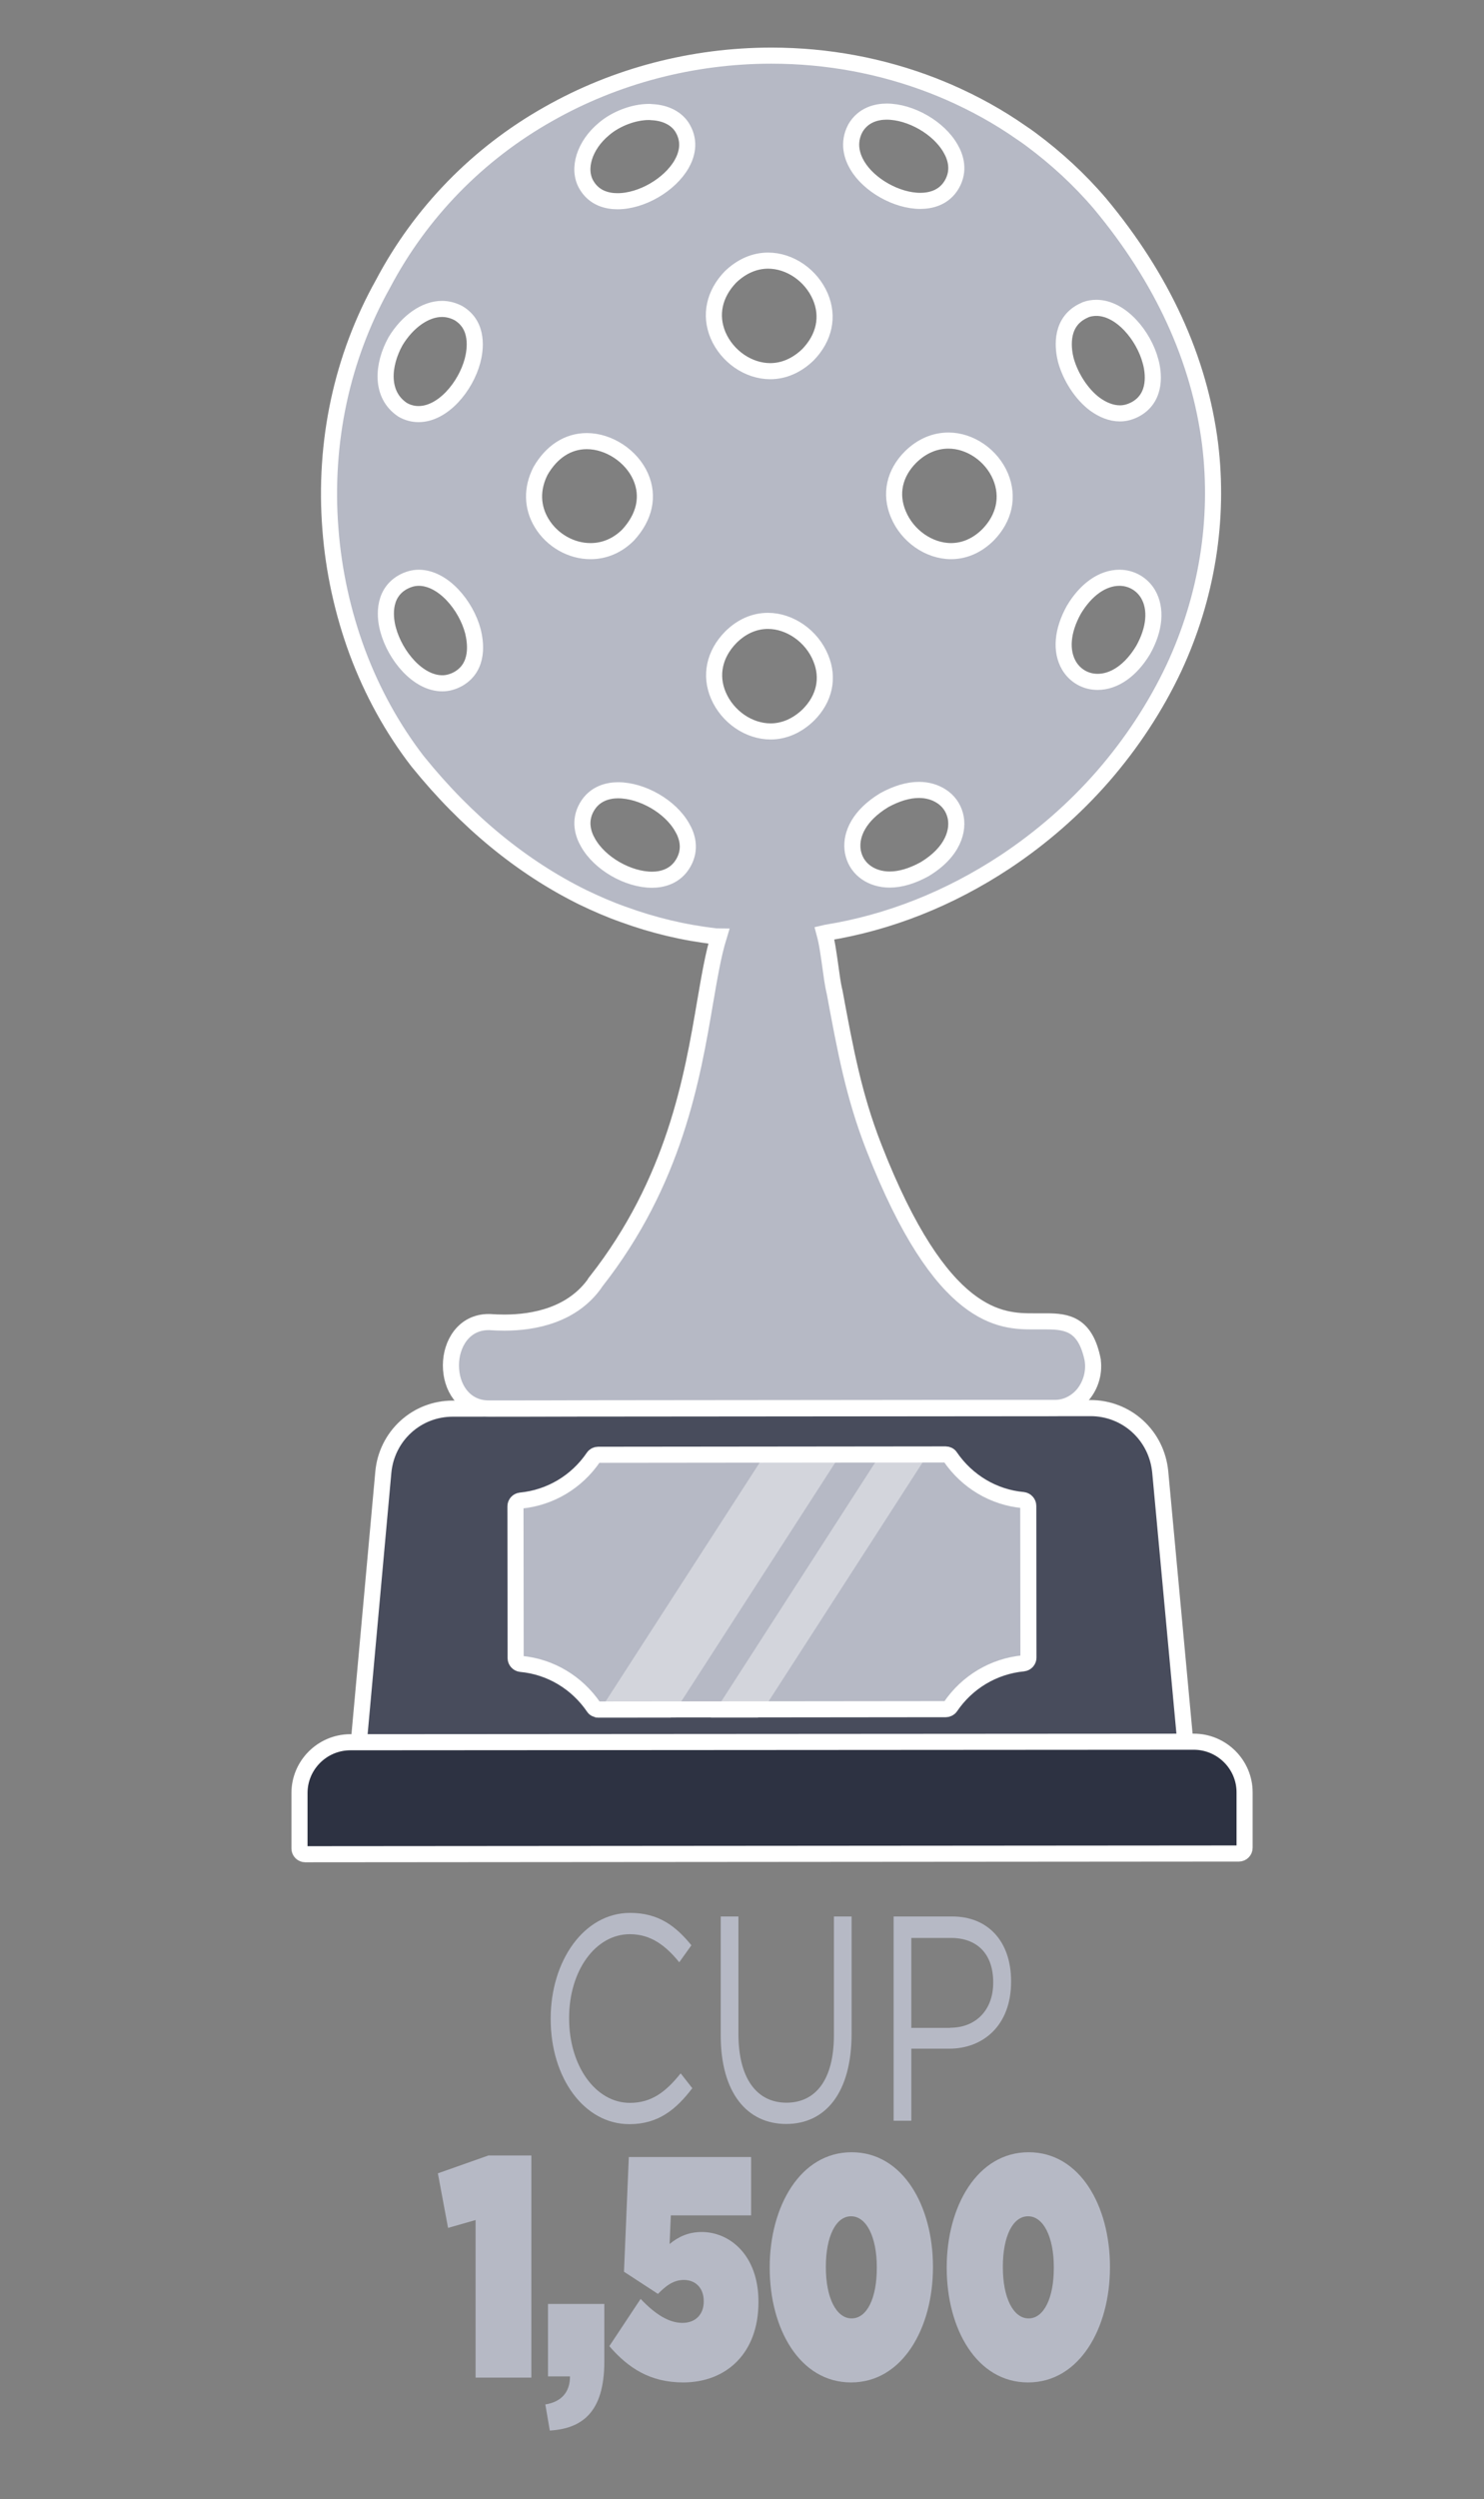
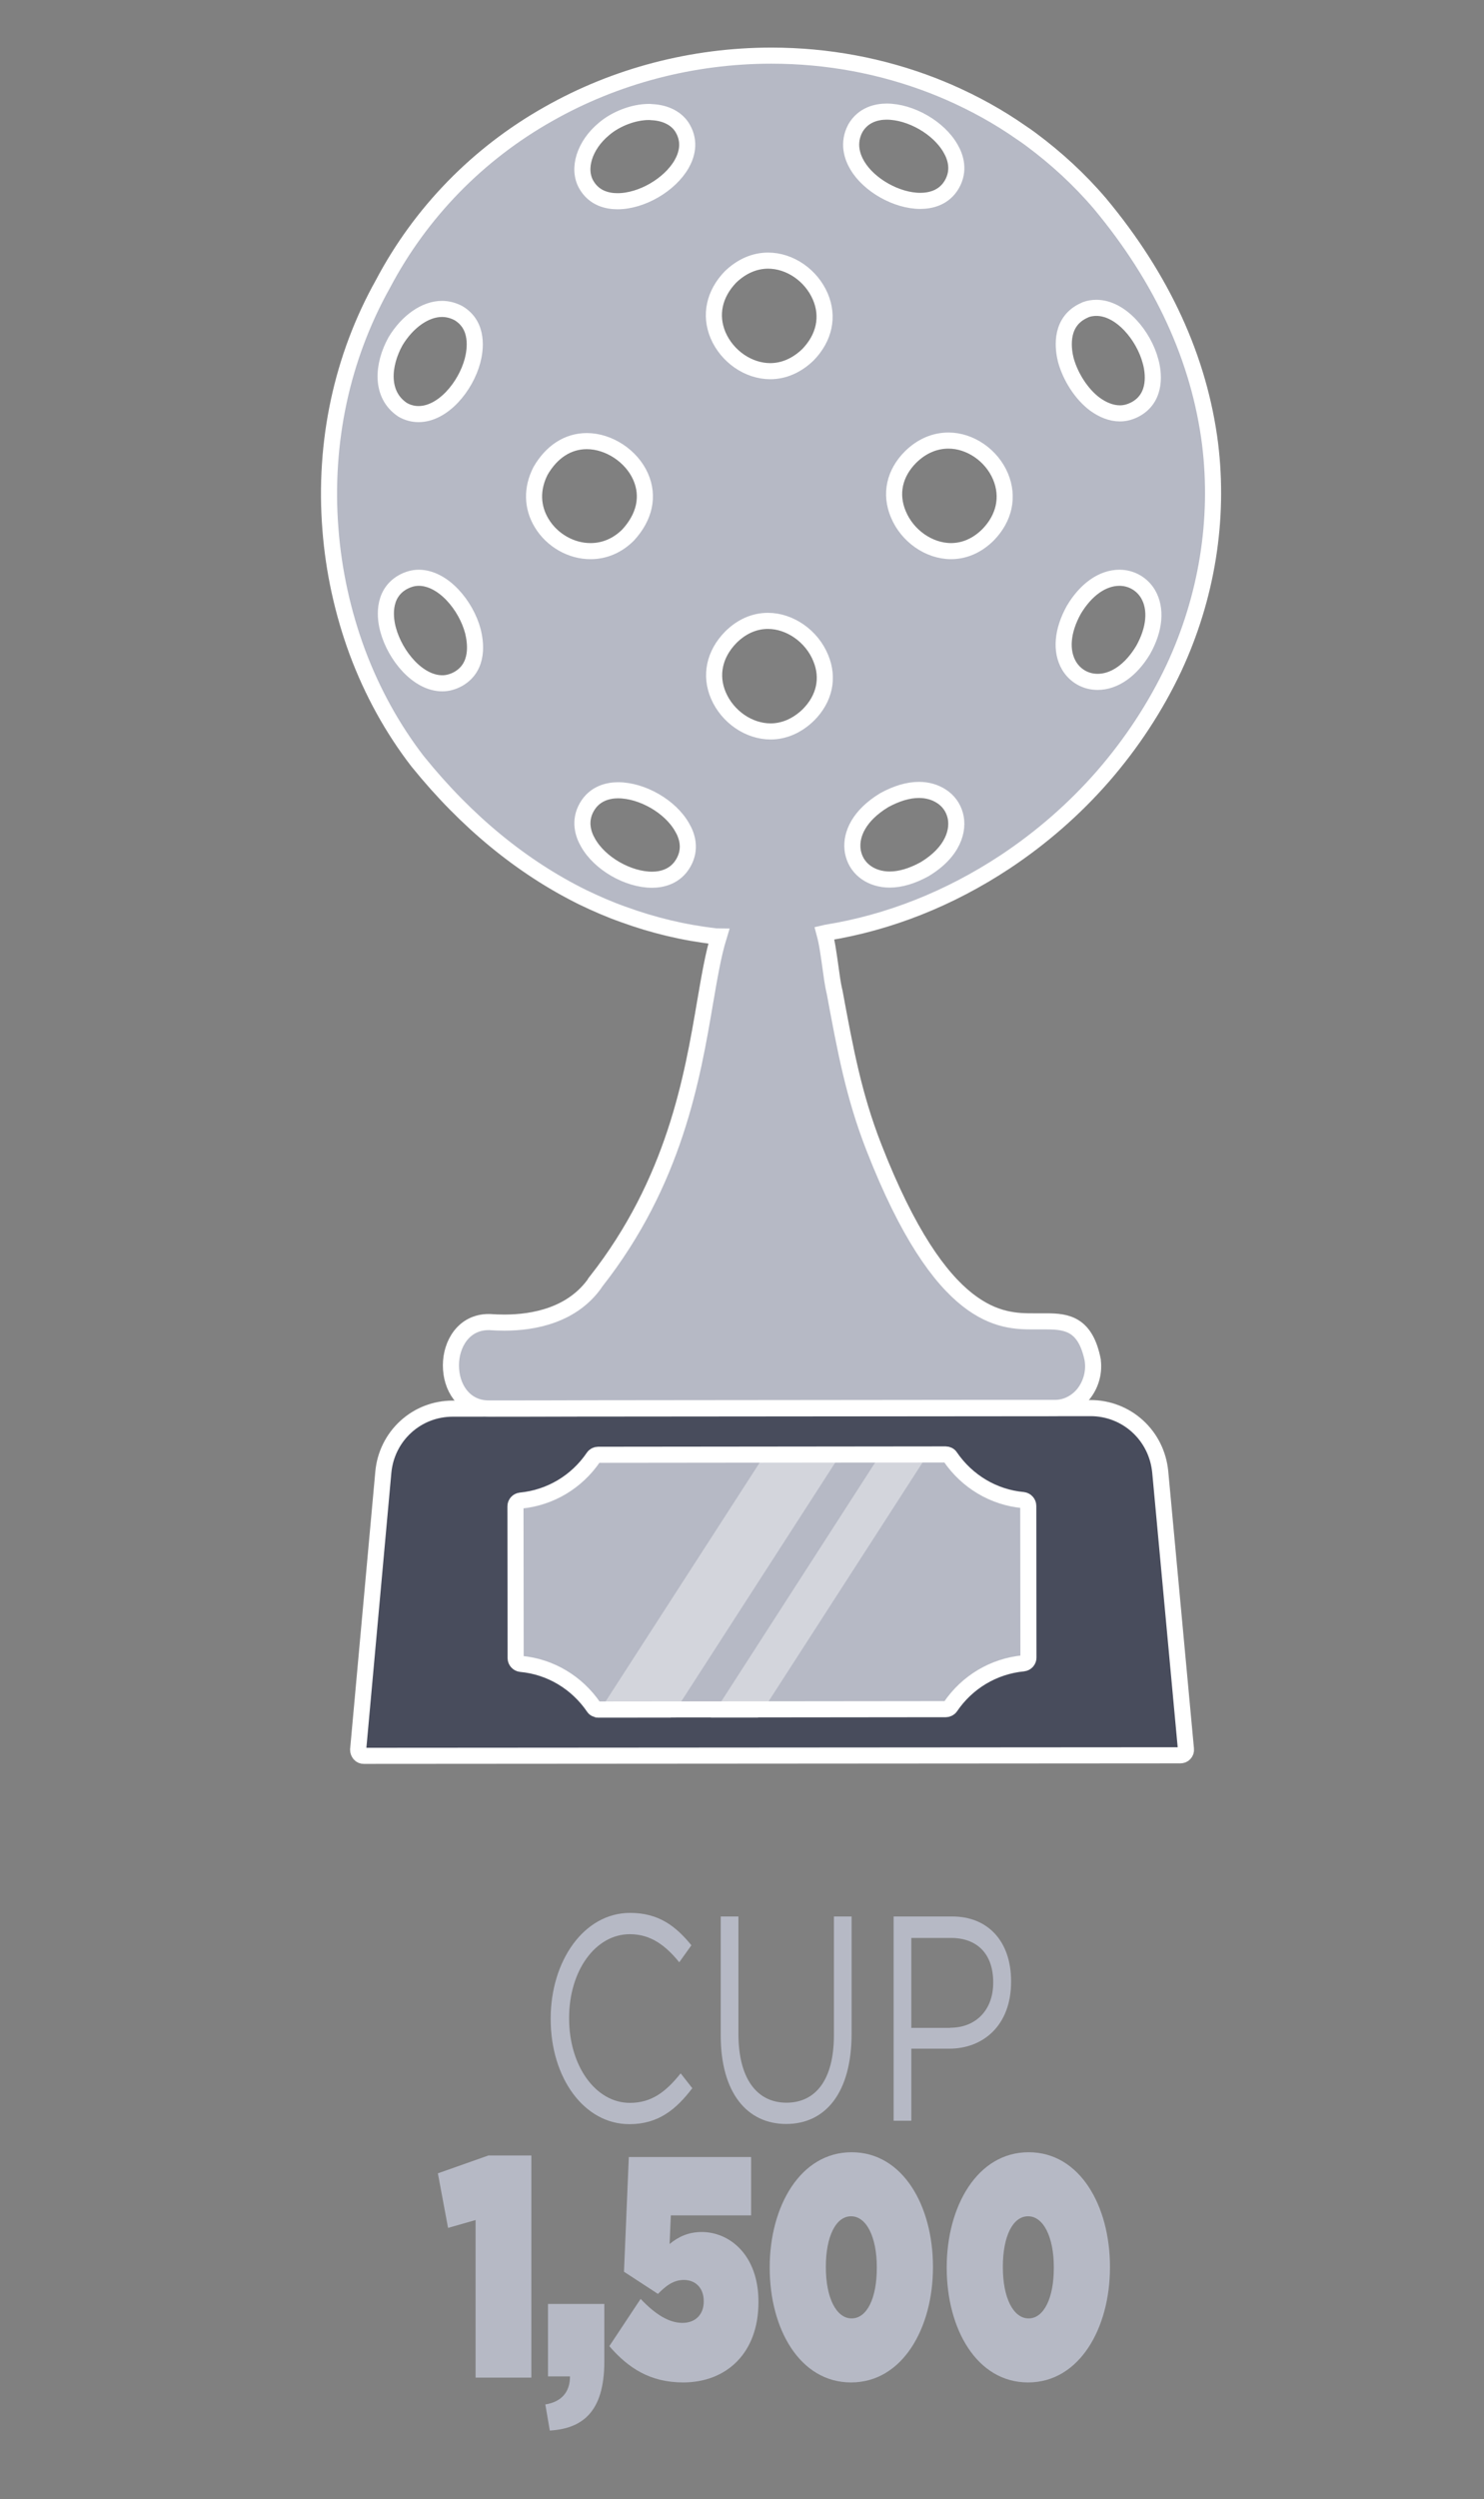
<svg xmlns="http://www.w3.org/2000/svg" version="1.1" id="Layer_2_00000143609096402895877280000009764037618788850317_" x="0px" y="0px" viewBox="0 0 830 1397.2" style="enable-background:new 0 0 830 1397.2;" xml:space="preserve">
  <rect x="0" y="0" width="830" height="1397.2" fill="#808080" stroke="none" />
  <style type="text/css">
	.st0{fill:#484C5C;stroke:#FFFFFF;stroke-width:9;stroke-miterlimit:10;}
	.st1{fill:#2D3242;stroke:#FFFFFF;stroke-width:9;stroke-miterlimit:10;}
	.st2{fill:#B6B9C5;stroke:#FFFFFF;stroke-width:9;stroke-miterlimit:10;}
	.st3{opacity:0.4;}
	.st4{fill:#FFFFFF;stroke:#FFFFFF;stroke-width:9;stroke-miterlimit:10;}
	.st5{enable-background:new    ;}
	.st6{fill:#B6B9C5;}
</style>
  <path class="st0" d="M203.5,981.6c-0.9,0-1.7-0.3-2.3-1s-0.9-1.6-0.9-2.4L214.4,823c0.9-9.7,5.3-18.7,12.5-25.3s16.5-10.2,26.3-10.2  l356.8-0.3c9.7,0,19.1,3.6,26.3,10.2c7.2,6.6,11.6,15.5,12.6,25.3l14.4,155.2c0.1,0.9-0.2,1.8-0.8,2.4c-0.6,0.7-1.5,1-2.3,1  L203.5,981.6z" />
-   <path class="st1" d="M170.7,1036.6c-1.7,0-3.2-1.4-3.2-3.2v-31c0-15.6,12.7-28.3,28.3-28.4l471.9-0.3c15.6,0,28.4,12.7,28.4,28.3v31  c0,1.7-1.4,3.2-3.2,3.2L170.7,1036.6z" />
  <path class="st2" d="M334.6,955.7c-1,0-2.1-0.5-2.6-1.4c-9.4-13.7-24.2-22.6-40.7-24.1c-1.6-0.2-2.9-1.6-2.9-3.2l-0.1-84.9  c0-1.6,1.2-3,2.9-3.2c16.5-1.6,31.3-10.4,40.7-24.2c0.6-0.9,1.6-1.4,2.6-1.4l194.4-0.2c1,0,2.1,0.5,2.6,1.4  c9.4,13.7,24.2,22.6,40.7,24.1c1.6,0.2,2.9,1.6,2.9,3.2l0.1,84.9c0,1.6-1.2,3-2.9,3.2c-16.5,1.6-31.3,10.4-40.7,24.2  c-0.6,0.9-1.6,1.4-2.6,1.4L334.6,955.7L334.6,955.7z" />
  <g class="st3">
    <polygon class="st4" points="464.6,813.3 372.7,955.8 341.1,955.8 433,813.4  " />
    <polygon class="st4" points="513.4,813.3 421.5,955.8 405.8,955.8 497.6,813.3  " />
  </g>
  <path class="st2" d="M676.8,248.2c-6-47.3-26.6-92.4-61.6-134.4c-11.5-13.5-24.5-25.4-38.5-35.8c-1.7-1.3-3.6-2.6-5.4-3.8  c-12.7-8.9-26.3-16.4-40.7-22.7c-3-1.3-6-2.5-9-3.7c-28.5-11-58.8-16.7-90.2-16.7c-43.9,0-87.1,11.3-124.6,32.6  c-39.6,22.3-71.6,55.2-92.6,95c-23,41.1-33.2,88.5-29.4,137.1c1.8,23.5,6.9,46.6,15,68.6c8.3,22.3,19.7,43,33.9,61.4  c0,0,0,0,0.1,0.1c27.1,33.5,58.1,58.9,92.1,75.7c7.5,3.6,15,6.9,22.7,9.6c16.7,6.1,33.8,10.2,51.2,12.2c0.3,0,0.7,0.1,1,0.1l0,0  c0.4,0,0.8,0.1,1.2,0.1c-3.1,10.1-5.2,22.6-7.6,36.5c-7.2,42.4-17.1,100.4-61.1,156.4c0,0.1-0.1,0.1-0.1,0.2  c-12.8,18.7-34.8,22.7-51.1,22.7c-2.7,0-5.6-0.1-8.3-0.3c-0.1,0-0.2,0-0.2,0h-0.3c-13.9,0-21.1,12.2-21.1,24.2  c0,6.2,1.8,12,5.1,16.3c3.9,5.1,9.5,7.8,16,7.8h0.3c15.3,0,36.7,0,61.5-0.1c30.9,0,67-0.1,103-0.1c35.8,0,71.6-0.1,102-0.1h9.2  c15.4,0,29.2,0,40.4,0h0.3c5.8,0,11.2-2.5,15.3-7c4.5-5.1,6.8-12.3,5.9-19.3c0-0.1,0-0.2,0-0.3c-4-20.1-14.1-21.8-26-21.8  c-1,0-2.2,0-3.3,0s-2.3,0-3.6,0c-18.1,0-51.6,0-89.5-97.2c-11.3-28.9-16-54.5-22-86.9c0,0-0.1-0.2-0.1-0.3c-1-4.3-1.6-9.1-2.3-14.1  c-0.9-6.2-1.7-12.7-3.3-18.6c0.4-0.1,0.8-0.1,1.2-0.2c34.8-5.6,68.7-19,99.9-39.6c20.2-13.4,38.6-29.4,54.6-47.7  c16.1-18.5,29.5-38.9,39.7-60.5C675,334,682,290.5,676.8,248.2L676.8,248.2z M408.5,154.9c6.2-6,13.5-9.2,21.1-9.2  c12.2,0,24.1,8.2,29.2,20.1c4.8,11.2,2.3,23-6.9,32.5c-6.2,6-13.5,9.2-21.1,9.2c-12.2,0-24.1-8.2-29.2-20.1  C396.9,176.2,399.4,164.4,408.5,154.9L408.5,154.9z M337.7,72.2c6.7-5.8,16.8-9.6,25.1-9.6c0.6,0,1.2,0,1.8,0.1c0,0,0,0,0.1,0  c7.8,0.4,14.1,3.7,17.2,9.2c4.4,7.7,2.1,15-0.7,19.9c-6.7,11.6-22.4,20.7-35.8,20.7c-5.6,0-13.1-1.6-17.5-9.3  C322.8,94.3,326.9,81.2,337.7,72.2L337.7,72.2z M221.2,190.8c6.7-11.1,16.7-18.1,26-18.1c3.1,0,6.2,0.8,9.1,2.3  c11.8,6.9,9.5,20.9,8,26.6c-3.8,14.4-16.5,29.9-30.2,29.9c-3.1,0-6.1-0.8-8.9-2.4C212.4,220.6,214,203.8,221.2,190.8L221.2,190.8z   M256.4,379.5c-2.9,1.6-5.9,2.5-9,2.5c-13.7,0-26.4-15.5-30.3-29.9c-1.6-5.7-3.8-19.8,8.1-26.6c2.9-1.6,5.9-2.5,9-2.5  c13.7,0,26.5,15.5,30.3,29.9C265.9,358.6,268.3,372.6,256.4,379.5L256.4,379.5z M303,292.5c-5.5-9-5.7-19.4-0.7-29.2  c6.2-10.8,15.4-16.7,25.9-16.7c12.3,0,25,8.3,30.1,19.9c4.8,10.9,2.3,22.5-7,32.6c-5.9,5.9-13.2,9-20.9,9  C319.6,308.2,308.8,302.1,303,292.5L303,292.5z M382.2,482.4c-4.4,7.7-12,9.4-17.5,9.4c-13.4,0-29.2-9-35.8-20.7  c-2.8-4.8-5.1-12.2-0.7-19.9c4.4-7.7,12-9.4,17.5-9.4c13.4,0,29.2,9,35.8,20.7C384.3,467.2,386.7,474.6,382.2,482.4z M452.1,399.7  c-6.2,6-13.5,9.2-21.1,9.2c-12.2,0-24.1-8.2-29.2-20.1c-4.8-11.2-2.3-23.1,6.9-32.5c6.1-6.1,13.3-9.2,20.8-9.2  c12.3,0,24.5,8.5,29.5,20.7C463.7,379,461.2,390.6,452.1,399.7L452.1,399.7z M478.4,71.7c4.4-7.6,12-9.3,17.5-9.3  c13.4,0,29.2,9,35.8,20.7c2.8,4.8,5.1,12.2,0.7,19.9c-4.4,7.7-12.1,9.3-17.7,9.3c-13.1,0-28.6-8.7-35.2-19.8  C476.6,87.6,474,80,478.4,71.7L478.4,71.7z M517,486c-6.8,3.7-13.3,5.7-19.4,5.7c-10,0-17.9-5.5-20.2-13.9c-0.3-1-0.5-2.1-0.6-3.2  c-0.8-8.2,3.6-18.7,17.8-27.3c6.8-3.7,13.3-5.7,19.4-5.7c4.8,0,9.1,1.3,12.6,3.6c3.7,2.4,6.4,6,7.6,10.4  C536.5,463.9,533.2,476.3,517,486L517,486z M552.7,298.9c-6.1,6.1-13.3,9.2-20.8,9.2c-12.3,0-24.5-8.5-29.5-20.7  c-4.7-11.2-2.2-22.8,6.9-31.9c6.2-6.1,13.5-9.2,21.2-9.2c12.1,0,24.1,8.2,29.1,20.1C564.3,277.7,561.8,289.5,552.7,298.9  L552.7,298.9z M604.3,174.6c1-0.6,2-1,3-1.5c1.9-0.7,3.9-1,5.9-1c13.7,0,26.5,15.5,30.3,29.9c1.6,5.7,3.8,19.8-8.1,26.6  c-2.9,1.6-5.9,2.5-9,2.5c-4.9,0-9.7-2-14.1-5.2c-7.6-5.7-13.7-15.5-16.2-24.7C594.7,195.6,592.5,181.5,604.3,174.6L604.3,174.6z   M639.4,363.3c-6.8,11.4-16.1,17.9-25.5,17.9c-6.7,0-12.6-3.4-16-9.1c-4.8-8.2-3.8-19.5,2.7-31.2c6.8-11.4,16.1-17.9,25.5-17.9  c6.6,0,12.6,3.4,16,9.1C646.9,340.3,645.9,351.7,639.4,363.3L639.4,363.3z" />
  <g class="st5">
    <path class="st6" d="M308,1128.8v-0.3c0-32.3,18.6-59.1,44.4-59.1c15.9,0,25.5,7.3,34.3,18.1l-6.8,9.5   c-7.4-9.1-15.7-15.7-27.6-15.7c-19.4,0-34,20.6-34,46.8v0.3c0,26.4,14.7,47.2,34,47.2c12,0,20-6,28.4-16.5l6.5,8.3   c-9.2,12.1-19.2,20.1-35.1,20.1C326.7,1187.6,308,1161.6,308,1128.8z" />
    <path class="st6" d="M403.1,1137.8v-66.4h9.9v65.6c0,24.6,10,38.5,26.9,38.5c16.2,0,26.5-12.7,26.5-37.7v-66.4h9.9v65.4   c0,33.3-14.7,50.6-36.6,50.6C417.9,1187.4,403.1,1170.1,403.1,1137.8z" />
    <path class="st6" d="M499.7,1071.4h32.9c19.8,0,32.9,13.7,32.9,36.2v0.3c0,24.6-15.8,37.4-34.5,37.4h-21.3v40.3h-9.9V1071.4z    M531.4,1133.6c14.6,0,24.1-10.1,24.1-25.1v-0.3c0-16.3-9.4-24.8-23.6-24.8h-22.2v50.3H531.4z" />
  </g>
  <g class="st5">
    <path class="st6" d="M266,1241.1l-15.4,4.4l-5.7-30.5l28.3-10h24v124.2H266V1241.1z" />
    <path class="st6" d="M305,1344.2c8.8-1.4,13.8-6.7,13.8-15.7h-12.3V1288H338v32.2c0,28.9-12.9,37.5-30.5,38.6L305,1344.2z" />
    <path class="st6" d="M340.8,1311.6l17.5-26.4c8.1,8.5,15.7,13.4,23.4,13.4c7.6,0,11.9-5.1,11.9-11.8v-0.4c0-7.2-4.5-11.8-11.1-11.8   c-5.8,0-10,3.2-14.5,7.8L349,1270l2.7-64.1h68.4v32.6h-44.9l-0.7,16c5-4.1,10.6-6.7,18-6.7c15.7,0,31.7,13,31.7,38.9v0.4   c0,28.5-18,44.8-42.1,44.8C363.7,1331.9,351.4,1323.9,340.8,1311.6z" />
    <path class="st6" d="M430.5,1267.9v-0.4c0-34,17.1-64.3,45.8-64.3c28.7,0,45.5,30,45.5,64v0.4c0,34-17.1,64.3-45.8,64.3   C447.3,1331.9,430.5,1301.9,430.5,1267.9z M490.4,1267.9v-0.4c0-16.9-5.8-28.5-14.4-28.5c-8.5,0-14.1,11.3-14.1,28.2v0.4   c0,16.9,5.8,28.5,14.4,28.5C484.9,1296.1,490.4,1284.8,490.4,1267.9z" />
    <path class="st6" d="M529.5,1267.9v-0.4c0-34,17.1-64.3,45.8-64.3c28.7,0,45.5,30,45.5,64v0.4c0,34-17.1,64.3-45.8,64.3   S529.5,1301.9,529.5,1267.9z M589.4,1267.9v-0.4c0-16.9-5.8-28.5-14.4-28.5s-14.1,11.3-14.1,28.2v0.4c0,16.9,5.8,28.5,14.4,28.5   C583.8,1296.1,589.4,1284.8,589.4,1267.9z" />
  </g>
</svg>